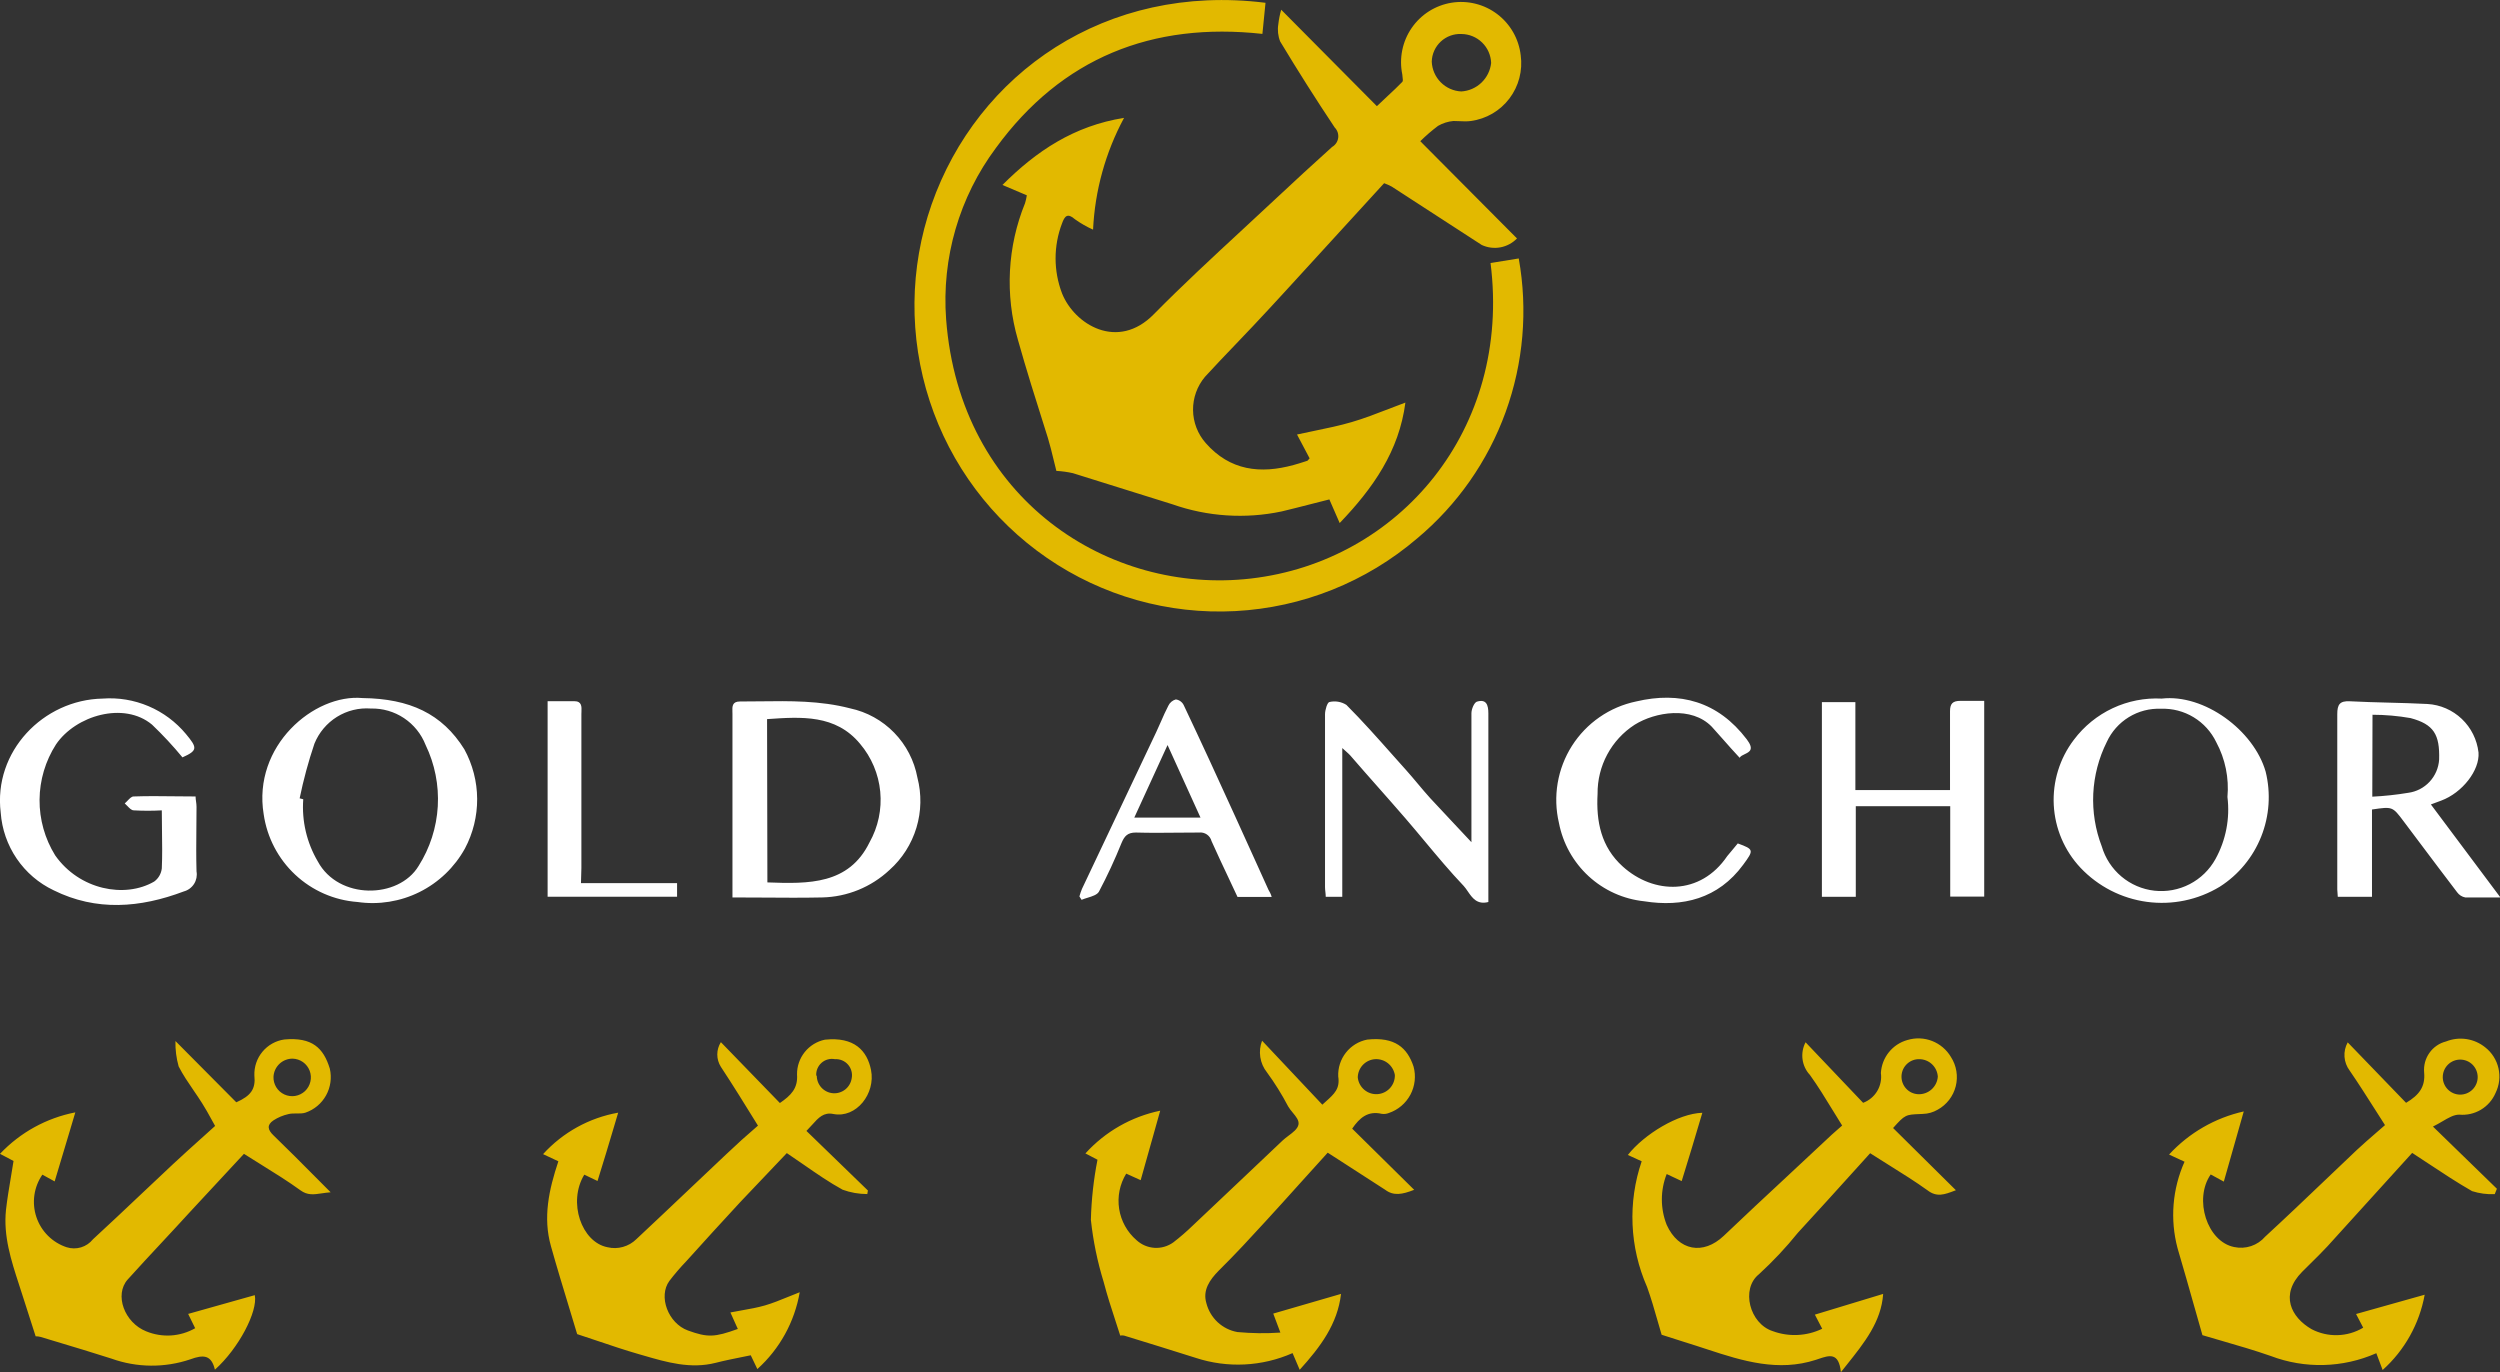
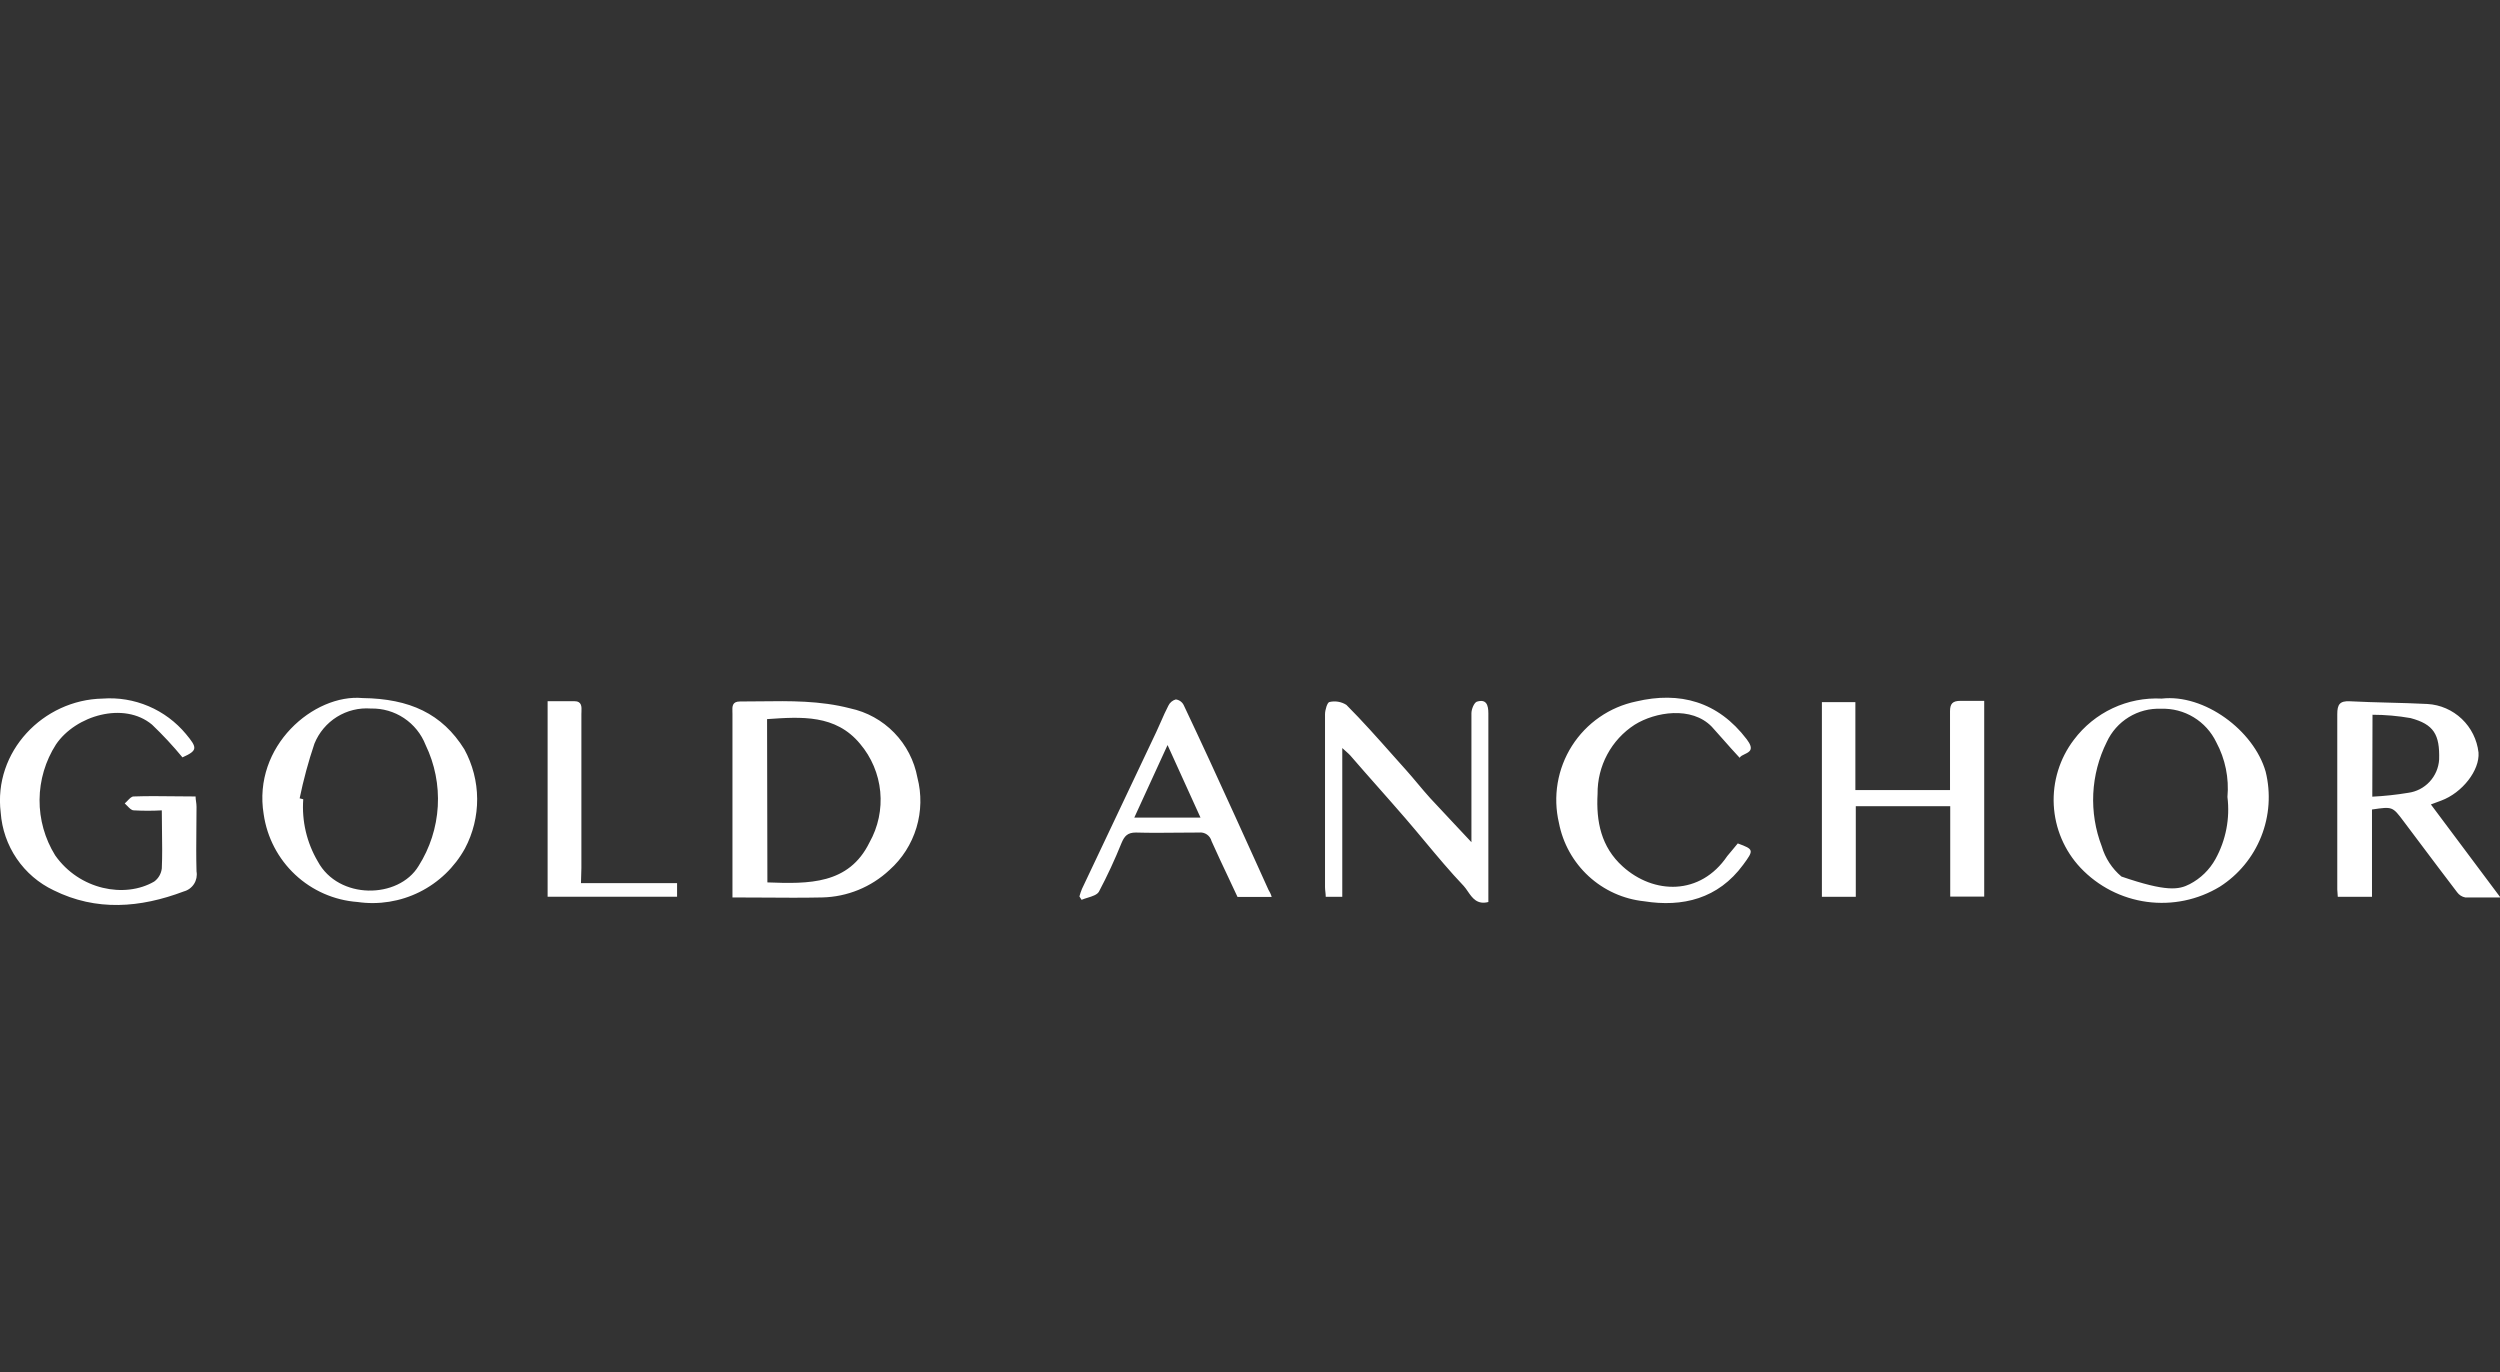
<svg xmlns="http://www.w3.org/2000/svg" width="133" height="73" viewBox="0 0 133 73" fill="none">
  <rect x="0" y="0" width="133" height="73" fill="#333333" stroke="none" />
  <g clip-path="url(#clip0)">
-     <path fill-rule="evenodd" clip-rule="evenodd" d="M80.797 13.75L79.297 13.993C80.418 22.868 74.415 29.867 66.555 30.777C59.014 31.654 51.06 26.58 50.334 16.988C50.09 13.727 51.031 10.489 52.983 7.871C56.479 3.078 61.3 1.158 67.16 1.803L67.325 0.149C58.816 -0.916 51.989 3.927 49.559 10.882C48.382 14.258 48.346 17.929 49.457 21.327C50.567 24.726 52.762 27.663 55.703 29.684C58.643 31.705 62.165 32.699 65.724 32.51C69.283 32.322 72.681 30.963 75.394 28.643C77.526 26.861 79.149 24.544 80.098 21.928C81.047 19.312 81.288 16.49 80.797 13.75ZM53.33 9.84L54.627 10.391C54.606 10.531 54.575 10.67 54.534 10.805C53.592 13.118 53.459 15.682 54.154 18.08C54.6 19.672 55.095 21.236 55.595 22.814C55.644 22.97 55.694 23.126 55.743 23.282C55.862 23.674 55.959 24.072 56.056 24.474C56.103 24.666 56.15 24.858 56.199 25.052C56.495 25.067 56.789 25.108 57.079 25.173C58.259 25.541 59.434 25.909 60.61 26.277C61.197 26.461 61.784 26.644 62.372 26.828C64.238 27.485 66.247 27.616 68.182 27.209C68.715 27.082 69.244 26.946 69.785 26.807C70.092 26.729 70.403 26.649 70.722 26.569L71.271 27.826C73.058 25.962 74.432 23.993 74.767 21.417C74.46 21.531 74.161 21.646 73.867 21.76C73.204 22.016 72.566 22.263 71.914 22.454C71.261 22.646 70.588 22.784 69.905 22.925C69.605 22.987 69.304 23.049 69.001 23.116C69.21 23.502 69.452 23.96 69.672 24.385C69.637 24.43 69.598 24.472 69.556 24.512C69.512 24.526 69.467 24.54 69.422 24.555C69.223 24.619 69.021 24.684 68.82 24.738C67.05 25.223 65.434 25.041 64.142 23.568C63.716 23.084 63.477 22.462 63.47 21.816C63.463 21.17 63.688 20.543 64.103 20.049C64.635 19.467 65.18 18.898 65.726 18.328C66.043 17.997 66.361 17.665 66.676 17.33C67.292 16.676 67.902 16.017 68.506 15.355C70.221 13.48 71.931 11.61 73.635 9.746C73.775 9.797 73.911 9.858 74.042 9.928L78.829 13.033C79.139 13.177 79.486 13.221 79.822 13.159C80.157 13.097 80.466 12.931 80.704 12.686L75.559 7.512C75.855 7.219 76.171 6.947 76.504 6.696C76.755 6.551 77.035 6.462 77.323 6.437C77.423 6.437 77.526 6.441 77.629 6.446C77.838 6.456 78.05 6.466 78.252 6.437C78.655 6.382 79.044 6.249 79.395 6.044C79.747 5.838 80.055 5.565 80.301 5.24C80.547 4.915 80.727 4.545 80.83 4.15C80.933 3.755 80.957 3.344 80.902 2.94C80.852 2.51 80.716 2.094 80.502 1.718C80.288 1.342 80 1.014 79.656 0.753C79.312 0.492 78.919 0.303 78.5 0.199C78.082 0.094 77.646 0.076 77.22 0.145C76.794 0.214 76.387 0.369 76.022 0.6C75.657 0.831 75.343 1.135 75.099 1.491C74.854 1.848 74.684 2.25 74.599 2.675C74.513 3.099 74.515 3.536 74.602 3.96C74.602 4.004 74.61 4.056 74.617 4.107C74.632 4.21 74.646 4.313 74.602 4.357C74.366 4.601 74.12 4.831 73.824 5.107C73.652 5.268 73.463 5.444 73.25 5.648L68.16 0.518C68.087 0.771 68.036 1.029 68.006 1.291C67.956 1.599 67.99 1.915 68.105 2.206C69.047 3.769 70.014 5.295 71.007 6.784C71.078 6.855 71.131 6.942 71.163 7.037C71.195 7.133 71.205 7.234 71.192 7.334C71.178 7.433 71.143 7.529 71.087 7.612C71.031 7.696 70.957 7.765 70.87 7.816C69.853 8.731 68.858 9.647 67.869 10.573C67.277 11.129 66.681 11.68 66.085 12.231C64.496 13.702 62.907 15.172 61.388 16.712C59.464 18.681 57.161 17.264 56.501 15.609C56.042 14.409 56.042 13.081 56.501 11.881C56.639 11.5 56.787 11.312 57.188 11.665C57.49 11.881 57.812 12.066 58.151 12.217C58.249 10.136 58.813 8.104 59.8 6.271C57.139 6.696 55.138 8.031 53.33 9.84ZM77.158 1.899C77.346 1.83 77.546 1.799 77.746 1.809C78.157 1.812 78.551 1.973 78.846 2.26C79.141 2.546 79.314 2.936 79.329 3.348C79.286 3.748 79.103 4.12 78.812 4.398C78.521 4.676 78.142 4.841 77.741 4.865C77.328 4.846 76.938 4.672 76.647 4.378C76.356 4.084 76.185 3.69 76.169 3.276C76.174 3.075 76.22 2.877 76.303 2.694C76.385 2.511 76.504 2.347 76.651 2.21C76.797 2.074 76.97 1.968 77.158 1.899Z" fill="#E2B900" />
-     <path fill-rule="evenodd" clip-rule="evenodd" d="M99.492 61.351L98.838 62.075C97.774 63.253 96.716 64.424 95.644 65.587C95.01 66.374 94.317 67.111 93.572 67.793C92.604 68.571 93.077 70.419 94.308 70.816C94.733 70.973 95.185 71.042 95.638 71.02C96.09 70.999 96.533 70.886 96.941 70.689L96.551 69.939L100.184 68.836C100.084 70.309 99.195 71.423 98.229 72.632L98.229 72.632C98.132 72.754 98.034 72.876 97.936 73C97.823 71.93 97.328 72.098 96.731 72.3L96.731 72.3C96.688 72.314 96.644 72.329 96.6 72.344C94.611 72.989 92.72 72.41 90.845 71.792C90.428 71.652 90.002 71.519 89.578 71.386L89.578 71.385L89.577 71.385L89.577 71.385L89.577 71.385C89.18 71.261 88.784 71.137 88.399 71.009C88.327 70.769 88.256 70.52 88.183 70.265C88.019 69.689 87.845 69.082 87.624 68.466C86.694 66.353 86.592 63.966 87.338 61.781L86.602 61.444C87.47 60.341 89.279 59.238 90.565 59.2L90.514 59.37C90.173 60.518 89.827 61.684 89.466 62.834L88.668 62.459C88.325 63.327 88.325 64.294 88.668 65.162C89.295 66.546 90.609 66.784 91.703 65.747C92.802 64.698 93.92 63.658 95.036 62.62C95.845 61.868 96.653 61.117 97.452 60.364C97.538 60.284 97.626 60.207 97.724 60.123C97.808 60.05 97.9 59.97 98.002 59.878C97.83 59.604 97.663 59.331 97.498 59.061L97.497 59.06C97.105 58.417 96.72 57.788 96.287 57.186C96.073 56.957 95.936 56.666 95.895 56.355C95.854 56.043 95.91 55.727 96.056 55.449L99.118 58.67C99.432 58.553 99.697 58.331 99.869 58.043C100.041 57.754 100.109 57.415 100.063 57.082C100.087 56.678 100.236 56.291 100.489 55.977C100.742 55.662 101.087 55.435 101.476 55.328C101.907 55.198 102.369 55.216 102.788 55.38C103.208 55.544 103.56 55.844 103.79 56.232C103.937 56.46 104.035 56.715 104.079 56.983C104.123 57.25 104.112 57.524 104.046 57.787C103.98 58.05 103.861 58.296 103.696 58.511C103.531 58.725 103.323 58.904 103.087 59.034C102.848 59.175 102.577 59.252 102.301 59.26L102.168 59.266C101.381 59.297 101.349 59.298 100.712 60.011L104.054 63.32L104.008 63.337C103.439 63.554 103.04 63.707 102.537 63.32C101.893 62.858 101.223 62.439 100.538 62.011L100.538 62.011L100.537 62.011L100.537 62.011C100.192 61.795 99.843 61.578 99.492 61.351ZM102.13 56.348C102.008 56.343 101.886 56.361 101.771 56.403C101.657 56.445 101.551 56.509 101.461 56.592C101.371 56.675 101.298 56.774 101.246 56.885C101.195 56.996 101.165 57.116 101.16 57.239C101.155 57.361 101.173 57.483 101.215 57.599C101.257 57.714 101.32 57.82 101.403 57.91C101.485 58.001 101.585 58.074 101.695 58.126C101.806 58.177 101.926 58.207 102.048 58.212C102.309 58.223 102.564 58.131 102.759 57.956C102.954 57.781 103.074 57.537 103.092 57.275C103.075 57.023 102.964 56.787 102.78 56.615C102.597 56.444 102.357 56.349 102.107 56.348H102.13ZM10.383 70.661L10.01 69.9L13.555 68.902C13.725 69.762 12.703 71.731 11.433 72.867C11.246 72.079 10.829 72.057 10.125 72.316C8.761 72.778 7.281 72.764 5.926 72.277C4.949 71.964 3.973 71.67 2.994 71.376L2.994 71.376L2.994 71.376L2.993 71.376C2.716 71.292 2.438 71.209 2.16 71.124C2.074 71.102 1.985 71.091 1.896 71.091C1.678 70.405 1.459 69.727 1.241 69.05L1.241 69.05L1.022 68.372L1.015 68.349C0.594 67.055 0.171 65.755 0.319 64.362C0.383 63.796 0.478 63.23 0.579 62.626L0.579 62.626C0.625 62.348 0.673 62.062 0.72 61.764L0 61.384C1.074 60.247 2.475 59.476 4.007 59.178C3.915 59.488 3.823 59.797 3.731 60.105L3.731 60.106C3.458 61.024 3.188 61.934 2.908 62.851L2.254 62.492C2.03 62.818 1.884 63.191 1.829 63.582C1.774 63.974 1.81 64.373 1.936 64.748C2.061 65.122 2.272 65.463 2.551 65.741C2.831 66.02 3.171 66.23 3.545 66.353C3.795 66.433 4.062 66.434 4.312 66.359C4.562 66.283 4.783 66.133 4.947 65.929C5.808 65.138 6.657 64.335 7.506 63.532L7.506 63.532L7.506 63.532L7.506 63.532C8.072 62.997 8.638 62.462 9.207 61.93C9.701 61.469 10.205 61.015 10.729 60.544L10.73 60.544L10.73 60.544L10.73 60.544C10.964 60.334 11.202 60.12 11.444 59.9C11.374 59.777 11.305 59.651 11.234 59.522C11.084 59.249 10.929 58.968 10.757 58.698C10.61 58.464 10.453 58.234 10.296 58.005C10.014 57.592 9.73 57.178 9.504 56.734C9.38 56.295 9.323 55.839 9.334 55.383L12.571 58.642C13.346 58.3 13.61 57.937 13.533 57.214C13.516 56.754 13.67 56.303 13.964 55.95C14.258 55.597 14.673 55.365 15.127 55.3C16.606 55.168 17.21 55.752 17.546 56.85C17.658 57.333 17.587 57.84 17.348 58.273C17.108 58.706 16.716 59.035 16.248 59.194C16.104 59.24 15.946 59.238 15.786 59.237C15.637 59.235 15.485 59.234 15.341 59.271C15.06 59.334 14.792 59.446 14.55 59.602C14.187 59.845 14.237 60.104 14.55 60.402C15.297 61.123 16.035 61.866 16.832 62.668L16.832 62.668L16.832 62.669L16.833 62.669C17.079 62.917 17.331 63.17 17.59 63.43C17.417 63.442 17.26 63.465 17.113 63.487C16.694 63.549 16.359 63.599 15.985 63.325C15.314 62.839 14.609 62.402 13.912 61.969C13.598 61.775 13.285 61.581 12.978 61.384L10.131 64.451C9.629 65.002 9.119 65.55 8.608 66.099L8.608 66.099L8.608 66.099L8.608 66.099L8.608 66.099C8 66.752 7.391 67.406 6.794 68.069C6.068 68.885 6.624 70.369 7.778 70.827C8.196 70.999 8.648 71.074 9.1 71.046C9.551 71.017 9.99 70.885 10.383 70.661ZM15.567 56.32C15.308 56.319 15.058 56.416 14.869 56.594C14.68 56.772 14.565 57.015 14.55 57.275C14.541 57.473 14.592 57.669 14.694 57.838C14.797 58.008 14.948 58.142 15.128 58.225C15.307 58.308 15.508 58.336 15.703 58.304C15.898 58.272 16.079 58.183 16.224 58.048C16.368 57.912 16.469 57.737 16.513 57.543C16.558 57.35 16.544 57.148 16.474 56.963C16.403 56.777 16.279 56.617 16.118 56.503C15.956 56.389 15.764 56.325 15.567 56.32ZM70.348 58.769L67.143 55.366C67.035 55.645 67.003 55.947 67.048 56.242C67.093 56.537 67.215 56.815 67.401 57.048C67.821 57.623 68.198 58.227 68.528 58.858C68.592 58.972 68.684 59.083 68.775 59.193C68.952 59.407 69.125 59.616 69.078 59.834C69.029 60.061 68.789 60.241 68.547 60.422C68.436 60.506 68.325 60.589 68.231 60.678C67.552 61.32 66.874 61.963 66.197 62.606C65.285 63.47 64.375 64.335 63.46 65.195C63.131 65.514 62.784 65.814 62.421 66.094C62.132 66.303 61.779 66.406 61.422 66.385C61.066 66.363 60.728 66.22 60.465 65.978C59.968 65.551 59.639 64.959 59.538 64.31C59.438 63.66 59.571 62.996 59.915 62.437L60.684 62.785C60.881 62.092 61.072 61.408 61.264 60.723L61.265 60.721L61.266 60.719C61.417 60.179 61.569 59.638 61.723 59.089C60.191 59.406 58.798 60.201 57.744 61.362L58.387 61.698C58.179 62.753 58.062 63.823 58.035 64.897C58.155 66.02 58.384 67.128 58.717 68.207C58.897 68.901 59.12 69.587 59.345 70.276C59.429 70.534 59.514 70.793 59.596 71.053C59.663 71.038 59.732 71.038 59.8 71.053C61.075 71.444 62.344 71.836 63.614 72.239C65.304 72.793 67.138 72.703 68.765 71.985L69.144 72.873C70.243 71.659 71.156 70.446 71.343 68.835L67.737 69.883L68.116 70.893C67.354 70.946 66.59 70.936 65.829 70.865C65.437 70.795 65.073 70.614 64.78 70.342C64.488 70.07 64.28 69.719 64.18 69.332C63.971 68.637 64.356 68.085 64.846 67.589C65.722 66.726 66.533 65.842 67.354 64.947L67.379 64.919C67.956 64.292 68.523 63.661 69.092 63.028L69.092 63.028L69.092 63.028C69.603 62.46 70.114 61.892 70.634 61.323C70.879 61.481 71.121 61.636 71.36 61.79C72.163 62.306 72.933 62.8 73.695 63.298C74.135 63.629 74.591 63.551 75.234 63.298L71.936 60.044C72.327 59.47 72.772 59.084 73.503 59.255C73.633 59.276 73.766 59.26 73.888 59.211C74.379 59.045 74.789 58.696 75.034 58.237C75.278 57.778 75.338 57.242 75.201 56.74C74.866 55.736 74.207 55.151 72.739 55.306C72.29 55.392 71.886 55.639 71.603 55.999C71.319 56.36 71.174 56.81 71.194 57.269C71.296 57.917 70.986 58.195 70.534 58.601C70.474 58.654 70.412 58.71 70.348 58.769ZM73.843 56.568C74.037 56.724 74.166 56.946 74.207 57.192C74.213 57.449 74.12 57.698 73.948 57.887C73.775 58.077 73.536 58.192 73.281 58.208C73.025 58.225 72.774 58.141 72.578 57.975C72.383 57.809 72.259 57.574 72.233 57.319C72.237 57.07 72.334 56.832 72.505 56.652C72.677 56.472 72.909 56.363 73.157 56.348C73.405 56.334 73.649 56.412 73.843 56.568ZM128.328 61.334C127.323 62.437 126.324 63.541 125.325 64.644C124.825 65.195 124.326 65.747 123.826 66.298C123.527 66.621 123.213 66.93 122.899 67.239L122.899 67.239C122.757 67.379 122.614 67.519 122.474 67.66C121.27 68.879 121.885 70.082 122.974 70.711C123.401 70.934 123.877 71.044 124.358 71.03C124.839 71.017 125.309 70.88 125.722 70.633L125.343 69.905L128.993 68.879C128.713 70.427 127.926 71.837 126.756 72.884L126.42 71.99C124.636 72.778 122.614 72.829 120.792 72.134C119.934 71.835 119.062 71.582 118.185 71.328C117.847 71.23 117.508 71.132 117.169 71.031C117.035 70.561 116.901 70.086 116.765 69.606L116.765 69.605L116.764 69.605C116.466 68.55 116.162 67.475 115.845 66.403C115.439 64.872 115.571 63.248 116.218 61.803L115.394 61.422C116.455 60.27 117.842 59.47 119.368 59.128L118.307 62.862L117.609 62.481C116.697 63.8 117.417 66.055 118.857 66.342C119.156 66.407 119.466 66.39 119.757 66.293C120.047 66.196 120.306 66.023 120.506 65.791C121.604 64.781 122.68 63.753 123.756 62.727C124.295 62.212 124.834 61.697 125.376 61.185C125.709 60.874 126.053 60.576 126.409 60.267L126.409 60.267C126.564 60.133 126.722 59.996 126.882 59.856C126.708 59.584 126.536 59.315 126.366 59.047C125.914 58.335 125.469 57.636 125.002 56.955C124.841 56.742 124.746 56.486 124.727 56.22C124.709 55.953 124.768 55.687 124.898 55.454L128.003 58.67C128.712 58.251 129.031 57.804 128.965 57.059C128.93 56.689 129.029 56.319 129.243 56.016C129.456 55.712 129.771 55.495 130.131 55.405C130.475 55.267 130.849 55.224 131.215 55.279C131.581 55.334 131.926 55.486 132.214 55.719C132.57 55.998 132.819 56.392 132.919 56.834C133.019 57.276 132.964 57.74 132.764 58.146C132.604 58.519 132.331 58.831 131.983 59.038C131.635 59.245 131.231 59.336 130.829 59.299C130.544 59.299 130.259 59.466 129.935 59.657C129.778 59.749 129.612 59.846 129.433 59.933L132.835 63.242L132.72 63.529C132.312 63.547 131.905 63.493 131.516 63.369C130.713 62.91 129.965 62.414 129.182 61.896L129.18 61.895C128.902 61.711 128.619 61.523 128.328 61.334ZM130.884 56.37C130.637 56.37 130.401 56.468 130.227 56.643C130.053 56.818 129.955 57.055 129.955 57.302C129.955 57.549 130.053 57.786 130.227 57.961C130.401 58.136 130.637 58.234 130.884 58.234C131.006 58.234 131.126 58.21 131.239 58.163C131.352 58.116 131.454 58.048 131.541 57.961C131.627 57.875 131.695 57.772 131.742 57.659C131.789 57.546 131.813 57.424 131.813 57.302C131.813 57.18 131.789 57.058 131.742 56.945C131.695 56.832 131.627 56.729 131.541 56.643C131.454 56.556 131.352 56.488 131.239 56.441C131.126 56.394 131.006 56.37 130.884 56.37ZM46.173 63.336L42.902 60.165C43.009 60.057 43.105 59.95 43.196 59.85C43.547 59.458 43.818 59.156 44.343 59.266C45.557 59.497 46.591 58.179 46.338 56.922C46.135 55.901 45.453 55.146 43.886 55.311C43.463 55.398 43.083 55.631 42.812 55.969C42.541 56.308 42.396 56.73 42.402 57.164C42.457 57.909 42.072 58.279 41.49 58.681L38.351 55.443C38.226 55.639 38.16 55.867 38.16 56.1C38.16 56.332 38.226 56.56 38.351 56.756C39.009 57.755 39.63 58.76 40.303 59.85L40.324 59.883C39.731 60.391 39.181 60.887 38.631 61.411C37.967 62.037 37.304 62.666 36.641 63.294C35.714 64.173 34.787 65.052 33.855 65.923C33.656 66.119 33.411 66.261 33.143 66.336C32.875 66.412 32.592 66.418 32.321 66.353C30.941 66.089 30.194 63.96 31.084 62.492L31.788 62.829C32.099 61.845 32.391 60.861 32.681 59.888C32.75 59.656 32.818 59.425 32.887 59.194C31.349 59.466 29.943 60.242 28.891 61.4L29.705 61.781C29.199 63.298 28.88 64.77 29.309 66.293C29.616 67.389 29.948 68.481 30.268 69.531C30.418 70.023 30.565 70.506 30.705 70.975C31.085 71.099 31.457 71.224 31.824 71.348C32.556 71.595 33.271 71.836 34.003 72.046C34.082 72.068 34.16 72.091 34.239 72.114C35.481 72.475 36.737 72.841 38.071 72.503C38.545 72.381 39.026 72.285 39.501 72.19C39.648 72.16 39.794 72.131 39.94 72.101L40.291 72.834C41.479 71.765 42.273 70.325 42.545 68.747C42.326 68.832 42.119 68.916 41.919 68.997C41.492 69.171 41.099 69.331 40.698 69.448C40.3 69.563 39.888 69.636 39.467 69.71C39.265 69.746 39.062 69.782 38.857 69.823L39.252 70.7C38.016 71.147 37.648 71.163 36.598 70.782C35.548 70.402 35.004 68.968 35.614 68.141C35.893 67.777 36.192 67.429 36.51 67.098C37.461 66.044 38.417 64.991 39.379 63.954C40.209 63.077 41.028 62.217 41.858 61.345C42.161 61.547 42.458 61.753 42.752 61.957C43.444 62.437 44.12 62.905 44.826 63.292C45.247 63.446 45.692 63.524 46.14 63.524L46.173 63.336ZM43.701 57.862C43.541 57.689 43.452 57.461 43.452 57.225H43.425C43.416 57.097 43.437 56.968 43.486 56.85C43.535 56.731 43.611 56.626 43.707 56.541C43.803 56.456 43.917 56.395 44.041 56.361C44.164 56.328 44.294 56.323 44.419 56.348C44.55 56.34 44.68 56.361 44.801 56.412C44.922 56.462 45.029 56.539 45.115 56.638C45.202 56.736 45.264 56.854 45.297 56.98C45.331 57.107 45.336 57.24 45.31 57.368C45.274 57.602 45.151 57.813 44.967 57.96C44.782 58.106 44.55 58.178 44.315 58.16C44.08 58.142 43.861 58.035 43.701 57.862Z" fill="#E2B900" />
-     <path fill-rule="evenodd" clip-rule="evenodd" d="M92.736 46.006C93.313 45.223 93.313 45.185 92.45 44.87C92.342 45.007 92.229 45.141 92.119 45.269C92.039 45.363 91.962 45.455 91.89 45.543C90.46 47.656 87.976 47.589 86.327 46.095C85.178 45.058 84.909 43.706 84.991 42.234C84.983 41.503 85.16 40.782 85.505 40.139C85.85 39.495 86.352 38.95 86.965 38.555C88.058 37.871 89.993 37.556 91.065 38.66C91.265 38.88 91.46 39.101 91.655 39.321C91.947 39.652 92.239 39.983 92.549 40.314C92.598 40.226 92.71 40.173 92.823 40.12C93.076 39.999 93.339 39.874 92.928 39.332C91.395 37.319 89.367 36.768 87.036 37.319C86.34 37.465 85.679 37.748 85.094 38.154C84.508 38.559 84.01 39.078 83.627 39.68C83.245 40.282 82.987 40.955 82.868 41.659C82.749 42.363 82.772 43.083 82.935 43.778C83.145 44.869 83.7 45.864 84.516 46.615C85.333 47.366 86.368 47.833 87.47 47.948C89.51 48.273 91.406 47.816 92.736 46.006ZM24.703 39.862C23.521 37.965 21.795 37.17 19.288 37.137C16.71 36.9 13.429 39.68 14.028 43.32C14.206 44.552 14.798 45.686 15.705 46.534C16.613 47.383 17.782 47.895 19.019 47.986C20.147 48.149 21.298 47.964 22.319 47.456C23.339 46.948 24.182 46.14 24.735 45.14C25.167 44.327 25.39 43.419 25.385 42.497C25.379 41.575 25.144 40.67 24.703 39.862ZM16.133 42.52L15.941 42.471C16.143 41.487 16.406 40.516 16.727 39.564C16.966 38.973 17.386 38.474 17.926 38.137C18.467 37.801 19.099 37.646 19.733 37.694C20.357 37.679 20.971 37.857 21.491 38.203C22.011 38.549 22.413 39.047 22.641 39.63C23.132 40.647 23.355 41.773 23.29 42.9C23.224 44.028 22.872 45.12 22.267 46.073C21.201 47.832 18.008 47.876 16.908 45.83C16.319 44.832 16.048 43.677 16.133 42.52ZM115.004 37.165C117.257 36.906 119.901 38.847 120.533 41.053C120.816 42.201 120.733 43.408 120.296 44.505C119.86 45.602 119.091 46.535 118.098 47.17C116.933 47.876 115.563 48.161 114.215 47.979C112.866 47.796 111.62 47.157 110.683 46.166C109.829 45.258 109.325 44.073 109.26 42.825C109.196 41.578 109.575 40.347 110.331 39.355C110.872 38.634 111.581 38.058 112.396 37.676C113.21 37.294 114.106 37.119 115.004 37.165ZM118.5 42.399C118.591 41.391 118.385 40.378 117.906 39.487C117.641 38.935 117.222 38.473 116.7 38.157C116.178 37.84 115.575 37.684 114.965 37.706C114.363 37.681 113.768 37.836 113.254 38.151C112.74 38.466 112.331 38.927 112.079 39.476C111.652 40.332 111.408 41.269 111.362 42.225C111.317 43.182 111.471 44.137 111.815 45.03C111.999 45.656 112.363 46.213 112.861 46.632C113.359 47.051 113.97 47.313 114.616 47.385C115.262 47.457 115.914 47.335 116.492 47.036C117.07 46.737 117.546 46.273 117.862 45.703C118.418 44.697 118.641 43.541 118.5 42.399ZM38.967 44.043V47.744C39.528 47.744 40.077 47.748 40.619 47.751C41.679 47.759 42.708 47.766 43.738 47.744C45.071 47.715 46.347 47.195 47.322 46.282C47.997 45.68 48.492 44.902 48.754 44.035C49.016 43.168 49.034 42.245 48.806 41.368C48.639 40.467 48.209 39.636 47.571 38.98C46.933 38.324 46.116 37.873 45.222 37.683C43.635 37.27 42.025 37.29 40.415 37.311C40.068 37.315 39.721 37.319 39.373 37.319C38.946 37.314 38.955 37.592 38.964 37.861C38.965 37.9 38.967 37.938 38.967 37.976V44.043ZM46.255 44.821C45.156 47.06 43.023 47.027 40.825 46.944L40.808 38.257C42.633 38.13 44.458 38.003 45.755 39.57C46.364 40.288 46.739 41.177 46.829 42.116C46.918 43.055 46.718 43.999 46.255 44.821ZM131.153 47.744H133.022L129.323 42.796L129.872 42.592C130.999 42.173 131.928 40.976 131.857 40.033C131.779 39.351 131.464 38.718 130.968 38.246C130.471 37.774 129.824 37.492 129.141 37.452C128.452 37.416 127.764 37.398 127.077 37.38C126.389 37.362 125.701 37.344 125.013 37.308C124.475 37.281 124.343 37.479 124.343 37.992V47.319C124.343 47.381 124.349 47.443 124.356 47.507C124.363 47.573 124.37 47.64 124.37 47.711H126.19V43.066L126.21 43.063C127.278 42.907 127.282 42.906 127.866 43.684C128.143 44.052 128.42 44.421 128.696 44.789C129.369 45.685 130.041 46.581 130.719 47.468C130.823 47.613 130.978 47.712 131.153 47.744ZM128.113 42.178C127.482 42.283 126.845 42.351 126.206 42.383L126.217 38.025C126.895 38.026 127.572 38.085 128.24 38.202C129.477 38.533 129.801 39.073 129.762 40.408C129.734 40.849 129.555 41.267 129.254 41.59C128.953 41.913 128.55 42.121 128.113 42.178ZM103.752 47.7V42.89H98.728V47.711H96.925V37.352H98.706V42.03H103.741V39.956V37.838C103.741 37.441 103.878 37.286 104.29 37.286H105.56V47.7H103.752ZM8.086 38.549C8.66 39.097 9.202 39.679 9.707 40.292C10.537 39.923 10.493 39.774 9.894 39.051C9.357 38.406 8.675 37.898 7.904 37.57C7.132 37.242 6.294 37.103 5.458 37.165C2.298 37.226 -0.363 39.983 0.038 43.232C0.101 44.109 0.394 44.954 0.889 45.68C1.383 46.406 2.061 46.987 2.853 47.363C5.123 48.489 7.459 48.301 9.779 47.424C10.004 47.364 10.198 47.221 10.324 47.024C10.449 46.827 10.496 46.59 10.455 46.359C10.433 45.599 10.44 44.835 10.447 44.071V44.071V44.071V44.071V44.071L10.447 44.071C10.451 43.688 10.455 43.306 10.455 42.923C10.455 42.823 10.442 42.73 10.43 42.639V42.639C10.417 42.551 10.405 42.464 10.405 42.372C10.019 42.372 9.643 42.367 9.272 42.363H9.272H9.272H9.272H9.272H9.272H9.272H9.272H9.272C8.544 42.354 7.835 42.346 7.107 42.372C7 42.372 6.896 42.481 6.79 42.591C6.739 42.645 6.687 42.7 6.635 42.741C6.683 42.782 6.731 42.831 6.778 42.882C6.887 42.996 6.996 43.111 7.118 43.111C7.614 43.139 8.112 43.139 8.608 43.111C8.608 43.474 8.613 43.831 8.618 44.182L8.618 44.182C8.628 44.868 8.637 45.535 8.608 46.2C8.592 46.338 8.548 46.472 8.478 46.593C8.408 46.714 8.314 46.818 8.201 46.9C6.64 47.805 4.222 47.341 2.935 45.505C2.385 44.618 2.097 43.592 2.104 42.547C2.112 41.502 2.416 40.481 2.979 39.603C4.029 38.058 6.596 37.308 8.086 38.549ZM78.28 44.804V37.943C78.28 37.733 78.417 37.391 78.565 37.33C79.066 37.176 79.181 37.49 79.181 37.954V45.56V47.987C78.581 48.144 78.322 47.765 78.087 47.422C78.016 47.319 77.948 47.219 77.873 47.137C77.144 46.37 76.472 45.564 75.8 44.759L75.8 44.759L75.8 44.759C75.458 44.349 75.116 43.939 74.767 43.535C74.257 42.945 73.775 42.4 73.301 41.863L73.3 41.863L73.3 41.862C72.813 41.311 72.333 40.768 71.837 40.193C71.775 40.124 71.704 40.061 71.609 39.976C71.552 39.926 71.486 39.868 71.409 39.796V47.711H70.529C70.529 47.622 70.519 47.534 70.51 47.447L70.51 47.447C70.5 47.362 70.491 47.277 70.491 47.192V37.998C70.491 37.772 70.612 37.363 70.727 37.347C70.88 37.311 71.038 37.306 71.193 37.333C71.348 37.359 71.496 37.416 71.629 37.501C72.476 38.351 73.284 39.26 74.09 40.168L74.09 40.168C74.33 40.438 74.57 40.708 74.811 40.976C75.018 41.207 75.217 41.445 75.417 41.683L75.417 41.683L75.418 41.683L75.418 41.684L75.418 41.684C75.637 41.945 75.856 42.206 76.086 42.46C76.501 42.909 76.917 43.352 77.361 43.824C77.653 44.135 77.957 44.458 78.28 44.804ZM67.654 47.716H65.835C65.681 47.386 65.525 47.054 65.369 46.722C65.06 46.068 64.751 45.411 64.455 44.749C64.418 44.605 64.33 44.48 64.208 44.395C64.086 44.311 63.937 44.274 63.79 44.291C63.426 44.291 63.057 44.295 62.686 44.298C61.936 44.306 61.176 44.313 60.426 44.291C59.986 44.291 59.821 44.479 59.667 44.843C59.311 45.727 58.91 46.593 58.464 47.435C58.369 47.603 58.115 47.681 57.863 47.759L57.863 47.759C57.75 47.794 57.638 47.828 57.54 47.871L57.425 47.689C57.462 47.552 57.508 47.417 57.562 47.286C58.878 44.506 60.193 41.728 61.509 38.952C61.596 38.768 61.678 38.58 61.761 38.392L61.761 38.392C61.886 38.106 62.012 37.819 62.158 37.54C62.196 37.459 62.251 37.388 62.32 37.331C62.388 37.274 62.468 37.233 62.553 37.209C62.642 37.221 62.726 37.254 62.799 37.306C62.872 37.358 62.931 37.427 62.971 37.507C63.906 39.481 64.818 41.462 65.719 43.447C66.092 44.261 66.461 45.078 66.829 45.893C67.047 46.376 67.265 46.859 67.484 47.341C67.544 47.435 67.61 47.562 67.654 47.716ZM62.114 39.636L60.344 43.497H63.867L62.114 39.636ZM36.02 46.983H30.908L30.93 46.177V37.987C30.93 37.947 30.932 37.905 30.934 37.862C30.945 37.597 30.958 37.303 30.551 37.303H29.133V47.705H36.02V46.983Z" fill="white" />
+     <path fill-rule="evenodd" clip-rule="evenodd" d="M92.736 46.006C93.313 45.223 93.313 45.185 92.45 44.87C92.342 45.007 92.229 45.141 92.119 45.269C92.039 45.363 91.962 45.455 91.89 45.543C90.46 47.656 87.976 47.589 86.327 46.095C85.178 45.058 84.909 43.706 84.991 42.234C84.983 41.503 85.16 40.782 85.505 40.139C85.85 39.495 86.352 38.95 86.965 38.555C88.058 37.871 89.993 37.556 91.065 38.66C91.265 38.88 91.46 39.101 91.655 39.321C91.947 39.652 92.239 39.983 92.549 40.314C92.598 40.226 92.71 40.173 92.823 40.12C93.076 39.999 93.339 39.874 92.928 39.332C91.395 37.319 89.367 36.768 87.036 37.319C86.34 37.465 85.679 37.748 85.094 38.154C84.508 38.559 84.01 39.078 83.627 39.68C83.245 40.282 82.987 40.955 82.868 41.659C82.749 42.363 82.772 43.083 82.935 43.778C83.145 44.869 83.7 45.864 84.516 46.615C85.333 47.366 86.368 47.833 87.47 47.948C89.51 48.273 91.406 47.816 92.736 46.006ZM24.703 39.862C23.521 37.965 21.795 37.17 19.288 37.137C16.71 36.9 13.429 39.68 14.028 43.32C14.206 44.552 14.798 45.686 15.705 46.534C16.613 47.383 17.782 47.895 19.019 47.986C20.147 48.149 21.298 47.964 22.319 47.456C23.339 46.948 24.182 46.14 24.735 45.14C25.167 44.327 25.39 43.419 25.385 42.497C25.379 41.575 25.144 40.67 24.703 39.862ZM16.133 42.52L15.941 42.471C16.143 41.487 16.406 40.516 16.727 39.564C16.966 38.973 17.386 38.474 17.926 38.137C18.467 37.801 19.099 37.646 19.733 37.694C20.357 37.679 20.971 37.857 21.491 38.203C22.011 38.549 22.413 39.047 22.641 39.63C23.132 40.647 23.355 41.773 23.29 42.9C23.224 44.028 22.872 45.12 22.267 46.073C21.201 47.832 18.008 47.876 16.908 45.83C16.319 44.832 16.048 43.677 16.133 42.52ZM115.004 37.165C117.257 36.906 119.901 38.847 120.533 41.053C120.816 42.201 120.733 43.408 120.296 44.505C119.86 45.602 119.091 46.535 118.098 47.17C116.933 47.876 115.563 48.161 114.215 47.979C112.866 47.796 111.62 47.157 110.683 46.166C109.829 45.258 109.325 44.073 109.26 42.825C109.196 41.578 109.575 40.347 110.331 39.355C110.872 38.634 111.581 38.058 112.396 37.676C113.21 37.294 114.106 37.119 115.004 37.165ZM118.5 42.399C118.591 41.391 118.385 40.378 117.906 39.487C117.641 38.935 117.222 38.473 116.7 38.157C116.178 37.84 115.575 37.684 114.965 37.706C114.363 37.681 113.768 37.836 113.254 38.151C112.74 38.466 112.331 38.927 112.079 39.476C111.652 40.332 111.408 41.269 111.362 42.225C111.317 43.182 111.471 44.137 111.815 45.03C111.999 45.656 112.363 46.213 112.861 46.632C115.262 47.457 115.914 47.335 116.492 47.036C117.07 46.737 117.546 46.273 117.862 45.703C118.418 44.697 118.641 43.541 118.5 42.399ZM38.967 44.043V47.744C39.528 47.744 40.077 47.748 40.619 47.751C41.679 47.759 42.708 47.766 43.738 47.744C45.071 47.715 46.347 47.195 47.322 46.282C47.997 45.68 48.492 44.902 48.754 44.035C49.016 43.168 49.034 42.245 48.806 41.368C48.639 40.467 48.209 39.636 47.571 38.98C46.933 38.324 46.116 37.873 45.222 37.683C43.635 37.27 42.025 37.29 40.415 37.311C40.068 37.315 39.721 37.319 39.373 37.319C38.946 37.314 38.955 37.592 38.964 37.861C38.965 37.9 38.967 37.938 38.967 37.976V44.043ZM46.255 44.821C45.156 47.06 43.023 47.027 40.825 46.944L40.808 38.257C42.633 38.13 44.458 38.003 45.755 39.57C46.364 40.288 46.739 41.177 46.829 42.116C46.918 43.055 46.718 43.999 46.255 44.821ZM131.153 47.744H133.022L129.323 42.796L129.872 42.592C130.999 42.173 131.928 40.976 131.857 40.033C131.779 39.351 131.464 38.718 130.968 38.246C130.471 37.774 129.824 37.492 129.141 37.452C128.452 37.416 127.764 37.398 127.077 37.38C126.389 37.362 125.701 37.344 125.013 37.308C124.475 37.281 124.343 37.479 124.343 37.992V47.319C124.343 47.381 124.349 47.443 124.356 47.507C124.363 47.573 124.37 47.64 124.37 47.711H126.19V43.066L126.21 43.063C127.278 42.907 127.282 42.906 127.866 43.684C128.143 44.052 128.42 44.421 128.696 44.789C129.369 45.685 130.041 46.581 130.719 47.468C130.823 47.613 130.978 47.712 131.153 47.744ZM128.113 42.178C127.482 42.283 126.845 42.351 126.206 42.383L126.217 38.025C126.895 38.026 127.572 38.085 128.24 38.202C129.477 38.533 129.801 39.073 129.762 40.408C129.734 40.849 129.555 41.267 129.254 41.59C128.953 41.913 128.55 42.121 128.113 42.178ZM103.752 47.7V42.89H98.728V47.711H96.925V37.352H98.706V42.03H103.741V39.956V37.838C103.741 37.441 103.878 37.286 104.29 37.286H105.56V47.7H103.752ZM8.086 38.549C8.66 39.097 9.202 39.679 9.707 40.292C10.537 39.923 10.493 39.774 9.894 39.051C9.357 38.406 8.675 37.898 7.904 37.57C7.132 37.242 6.294 37.103 5.458 37.165C2.298 37.226 -0.363 39.983 0.038 43.232C0.101 44.109 0.394 44.954 0.889 45.68C1.383 46.406 2.061 46.987 2.853 47.363C5.123 48.489 7.459 48.301 9.779 47.424C10.004 47.364 10.198 47.221 10.324 47.024C10.449 46.827 10.496 46.59 10.455 46.359C10.433 45.599 10.44 44.835 10.447 44.071V44.071V44.071V44.071V44.071L10.447 44.071C10.451 43.688 10.455 43.306 10.455 42.923C10.455 42.823 10.442 42.73 10.43 42.639V42.639C10.417 42.551 10.405 42.464 10.405 42.372C10.019 42.372 9.643 42.367 9.272 42.363H9.272H9.272H9.272H9.272H9.272H9.272H9.272H9.272C8.544 42.354 7.835 42.346 7.107 42.372C7 42.372 6.896 42.481 6.79 42.591C6.739 42.645 6.687 42.7 6.635 42.741C6.683 42.782 6.731 42.831 6.778 42.882C6.887 42.996 6.996 43.111 7.118 43.111C7.614 43.139 8.112 43.139 8.608 43.111C8.608 43.474 8.613 43.831 8.618 44.182L8.618 44.182C8.628 44.868 8.637 45.535 8.608 46.2C8.592 46.338 8.548 46.472 8.478 46.593C8.408 46.714 8.314 46.818 8.201 46.9C6.64 47.805 4.222 47.341 2.935 45.505C2.385 44.618 2.097 43.592 2.104 42.547C2.112 41.502 2.416 40.481 2.979 39.603C4.029 38.058 6.596 37.308 8.086 38.549ZM78.28 44.804V37.943C78.28 37.733 78.417 37.391 78.565 37.33C79.066 37.176 79.181 37.49 79.181 37.954V45.56V47.987C78.581 48.144 78.322 47.765 78.087 47.422C78.016 47.319 77.948 47.219 77.873 47.137C77.144 46.37 76.472 45.564 75.8 44.759L75.8 44.759L75.8 44.759C75.458 44.349 75.116 43.939 74.767 43.535C74.257 42.945 73.775 42.4 73.301 41.863L73.3 41.863L73.3 41.862C72.813 41.311 72.333 40.768 71.837 40.193C71.775 40.124 71.704 40.061 71.609 39.976C71.552 39.926 71.486 39.868 71.409 39.796V47.711H70.529C70.529 47.622 70.519 47.534 70.51 47.447L70.51 47.447C70.5 47.362 70.491 47.277 70.491 47.192V37.998C70.491 37.772 70.612 37.363 70.727 37.347C70.88 37.311 71.038 37.306 71.193 37.333C71.348 37.359 71.496 37.416 71.629 37.501C72.476 38.351 73.284 39.26 74.09 40.168L74.09 40.168C74.33 40.438 74.57 40.708 74.811 40.976C75.018 41.207 75.217 41.445 75.417 41.683L75.417 41.683L75.418 41.683L75.418 41.684L75.418 41.684C75.637 41.945 75.856 42.206 76.086 42.46C76.501 42.909 76.917 43.352 77.361 43.824C77.653 44.135 77.957 44.458 78.28 44.804ZM67.654 47.716H65.835C65.681 47.386 65.525 47.054 65.369 46.722C65.06 46.068 64.751 45.411 64.455 44.749C64.418 44.605 64.33 44.48 64.208 44.395C64.086 44.311 63.937 44.274 63.79 44.291C63.426 44.291 63.057 44.295 62.686 44.298C61.936 44.306 61.176 44.313 60.426 44.291C59.986 44.291 59.821 44.479 59.667 44.843C59.311 45.727 58.91 46.593 58.464 47.435C58.369 47.603 58.115 47.681 57.863 47.759L57.863 47.759C57.75 47.794 57.638 47.828 57.54 47.871L57.425 47.689C57.462 47.552 57.508 47.417 57.562 47.286C58.878 44.506 60.193 41.728 61.509 38.952C61.596 38.768 61.678 38.58 61.761 38.392L61.761 38.392C61.886 38.106 62.012 37.819 62.158 37.54C62.196 37.459 62.251 37.388 62.32 37.331C62.388 37.274 62.468 37.233 62.553 37.209C62.642 37.221 62.726 37.254 62.799 37.306C62.872 37.358 62.931 37.427 62.971 37.507C63.906 39.481 64.818 41.462 65.719 43.447C66.092 44.261 66.461 45.078 66.829 45.893C67.047 46.376 67.265 46.859 67.484 47.341C67.544 47.435 67.61 47.562 67.654 47.716ZM62.114 39.636L60.344 43.497H63.867L62.114 39.636ZM36.02 46.983H30.908L30.93 46.177V37.987C30.93 37.947 30.932 37.905 30.934 37.862C30.945 37.597 30.958 37.303 30.551 37.303H29.133V47.705H36.02V46.983Z" fill="white" />
  </g>
  <defs>
    <clipPath id="clip0">
      <path d="M0 0H133V73H0V0Z" fill="white" />
    </clipPath>
  </defs>
</svg>